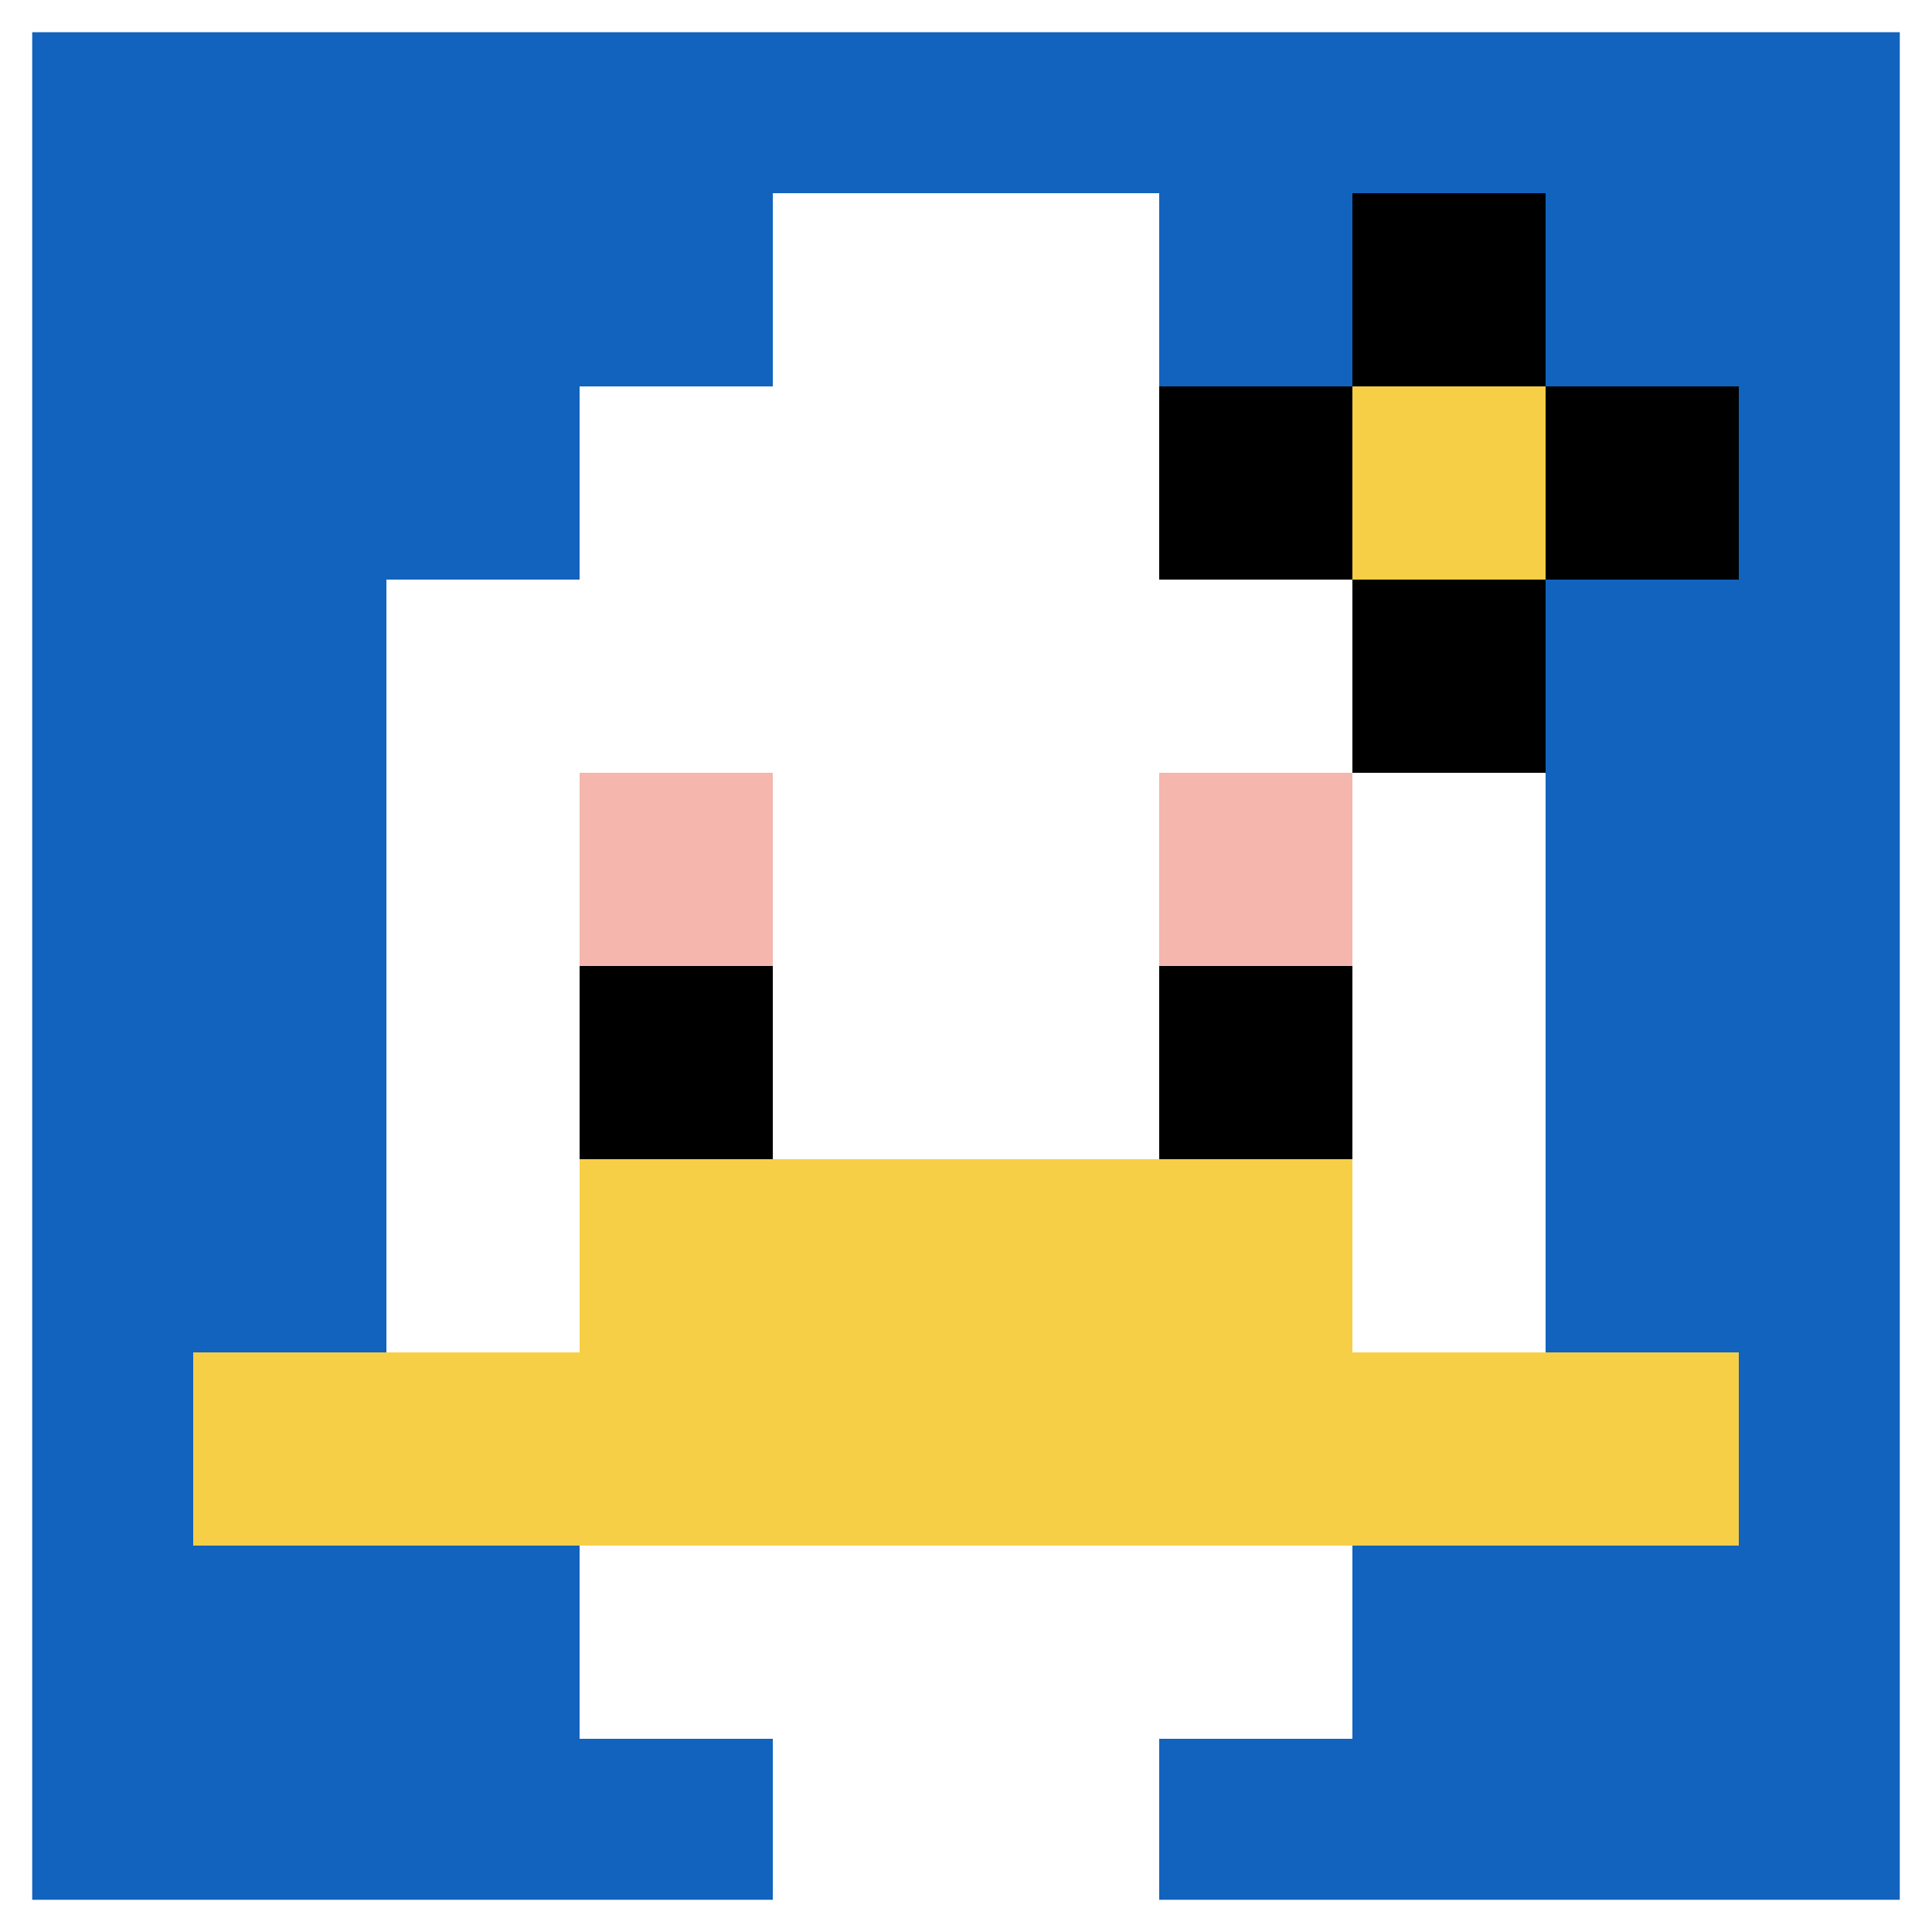
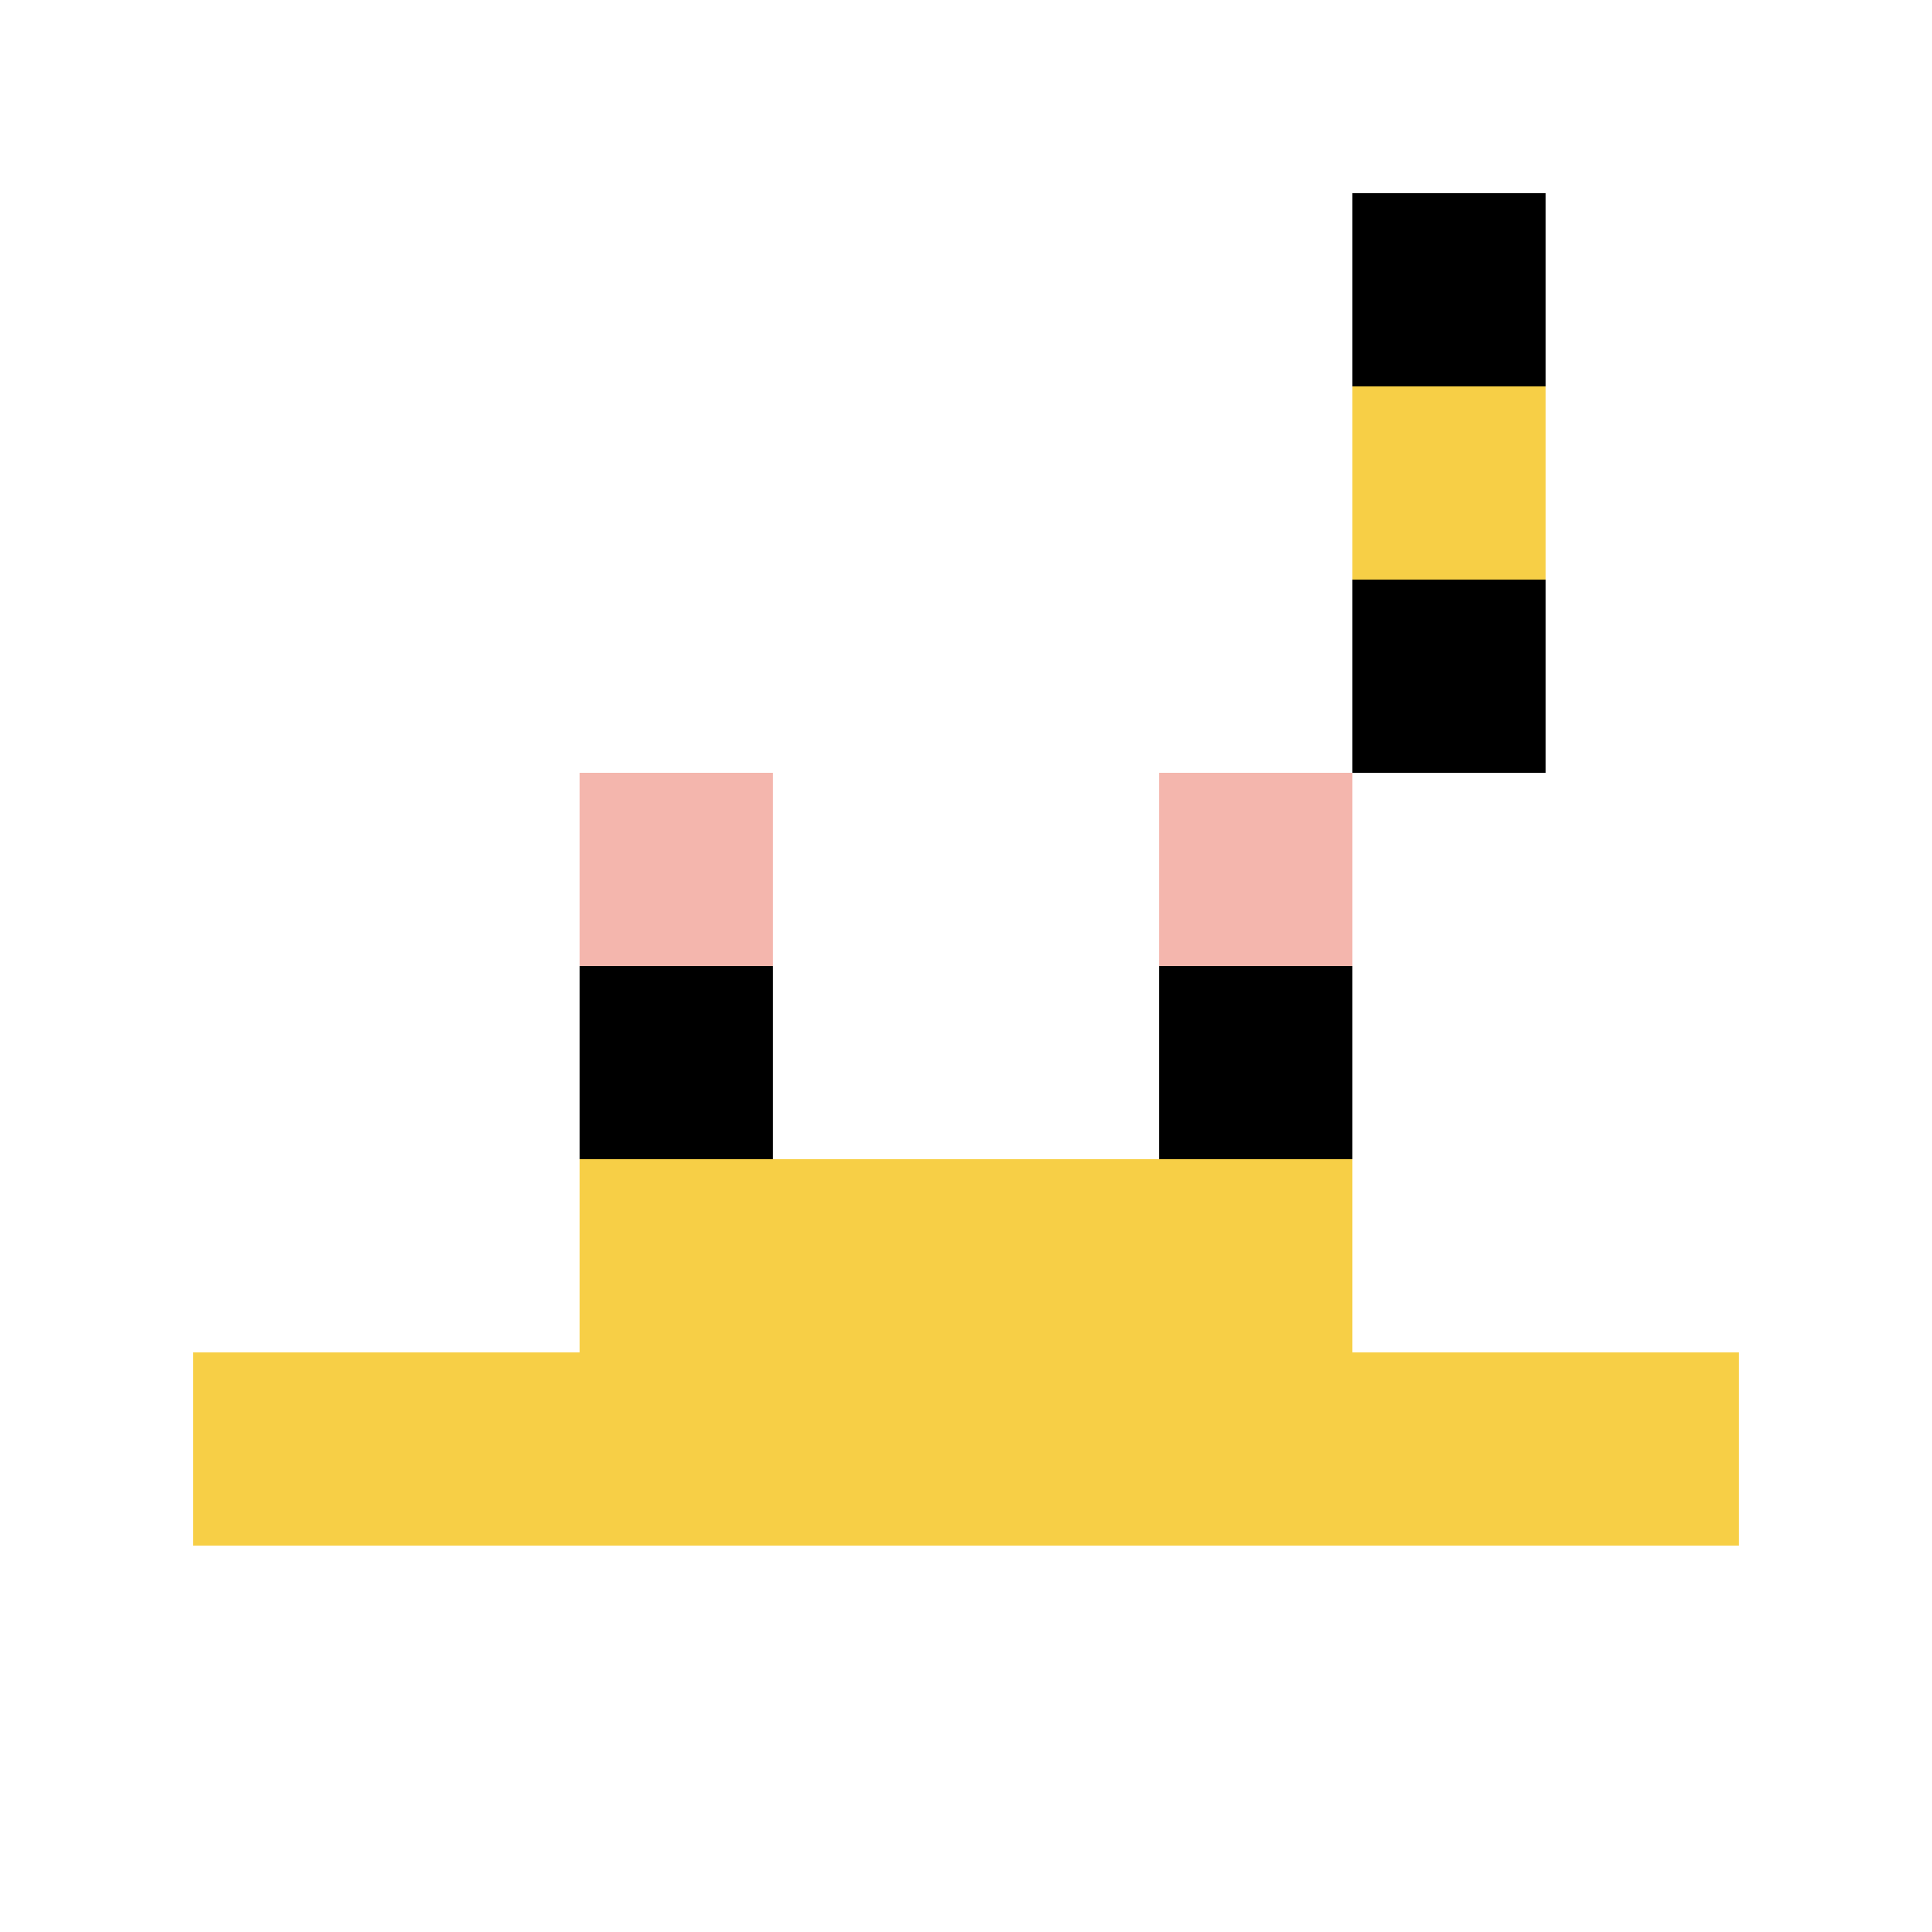
<svg xmlns="http://www.w3.org/2000/svg" version="1.1" width="667" height="667">
  <title>'goose-pfp-917706' by Dmitri Cherniak</title>
  <desc>seed=917706
backgroundColor=#ffffff
padding=20
innerPadding=0
timeout=500
dimension=1
border=true
Save=function(){return n.handleSave()}
frame=26

Rendered at Wed Oct 04 2023 10:18:12 GMT+0800 (中国标准时间)
Generated in &lt;1ms
</desc>
  <defs />
-   <rect width="100%" height="100%" fill="#ffffff" />
  <g>
    <g id="0-0">
-       <rect x="0" y="0" height="667" width="667" fill="#1263BD" />
      <g>
        <rect id="0-0-3-2-4-7" x="200.1" y="133.4" width="266.8" height="466.9" fill="#ffffff" />
        <rect id="0-0-2-3-6-5" x="133.4" y="200.1" width="400.2" height="333.5" fill="#ffffff" />
-         <rect id="0-0-4-8-2-2" x="266.8" y="533.6" width="133.4" height="133.4" fill="#ffffff" />
        <rect id="0-0-1-7-8-1" x="66.7" y="466.9" width="533.6" height="66.7" fill="#F7CF46" />
        <rect id="0-0-3-6-4-2" x="200.1" y="400.2" width="266.8" height="133.4" fill="#F7CF46" />
        <rect id="0-0-3-4-1-1" x="200.1" y="266.8" width="66.7" height="66.7" fill="#F4B6AD" />
        <rect id="0-0-6-4-1-1" x="400.2" y="266.8" width="66.7" height="66.7" fill="#F4B6AD" />
        <rect id="0-0-3-5-1-1" x="200.1" y="333.5" width="66.7" height="66.7" fill="#000000" />
        <rect id="0-0-6-5-1-1" x="400.2" y="333.5" width="66.7" height="66.7" fill="#000000" />
        <rect id="0-0-4-1-2-2" x="266.8" y="66.7" width="133.4" height="133.4" fill="#ffffff" />
-         <rect id="0-0-6-2-3-1" x="400.2" y="133.4" width="200.1" height="66.7" fill="#000000" />
        <rect id="0-0-7-1-1-3" x="466.9" y="66.7" width="66.7" height="200.1" fill="#000000" />
        <rect id="0-0-7-2-1-1" x="466.9" y="133.4" width="66.7" height="66.7" fill="#F7CF46" />
      </g>
      <rect x="0" y="0" stroke="white" stroke-width="22.233" height="667" width="667" fill="none" />
    </g>
  </g>
</svg>